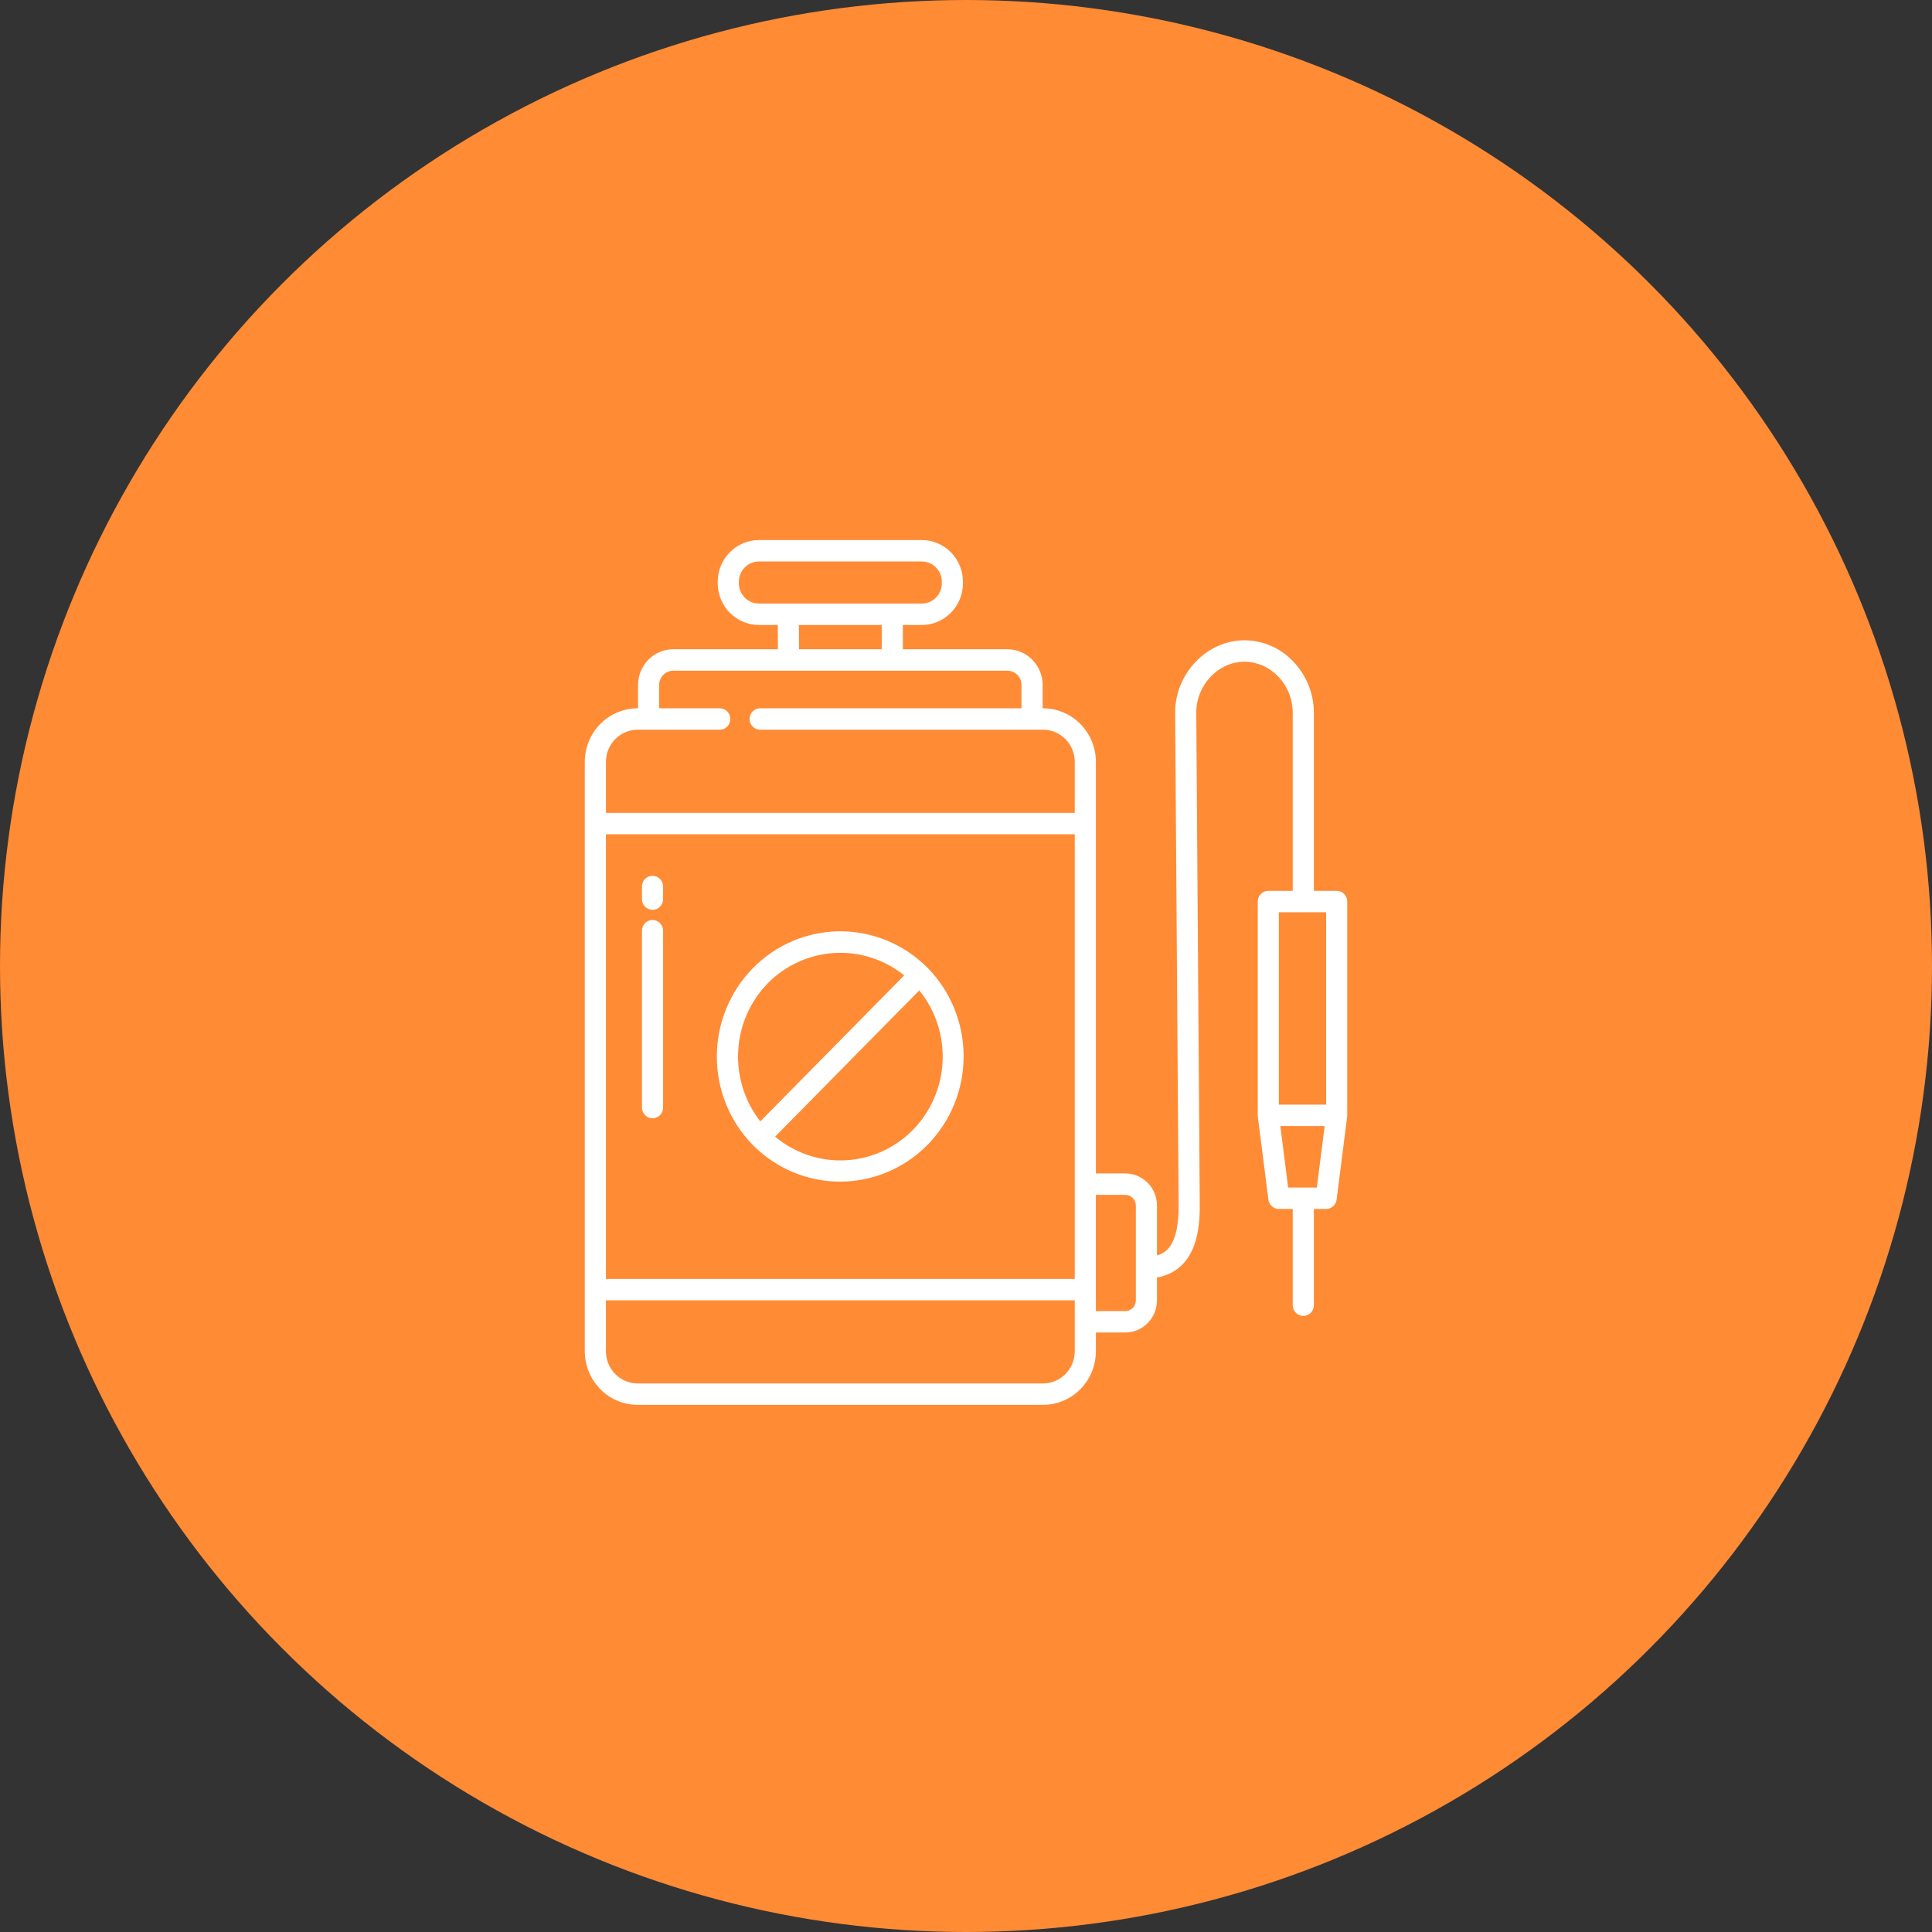
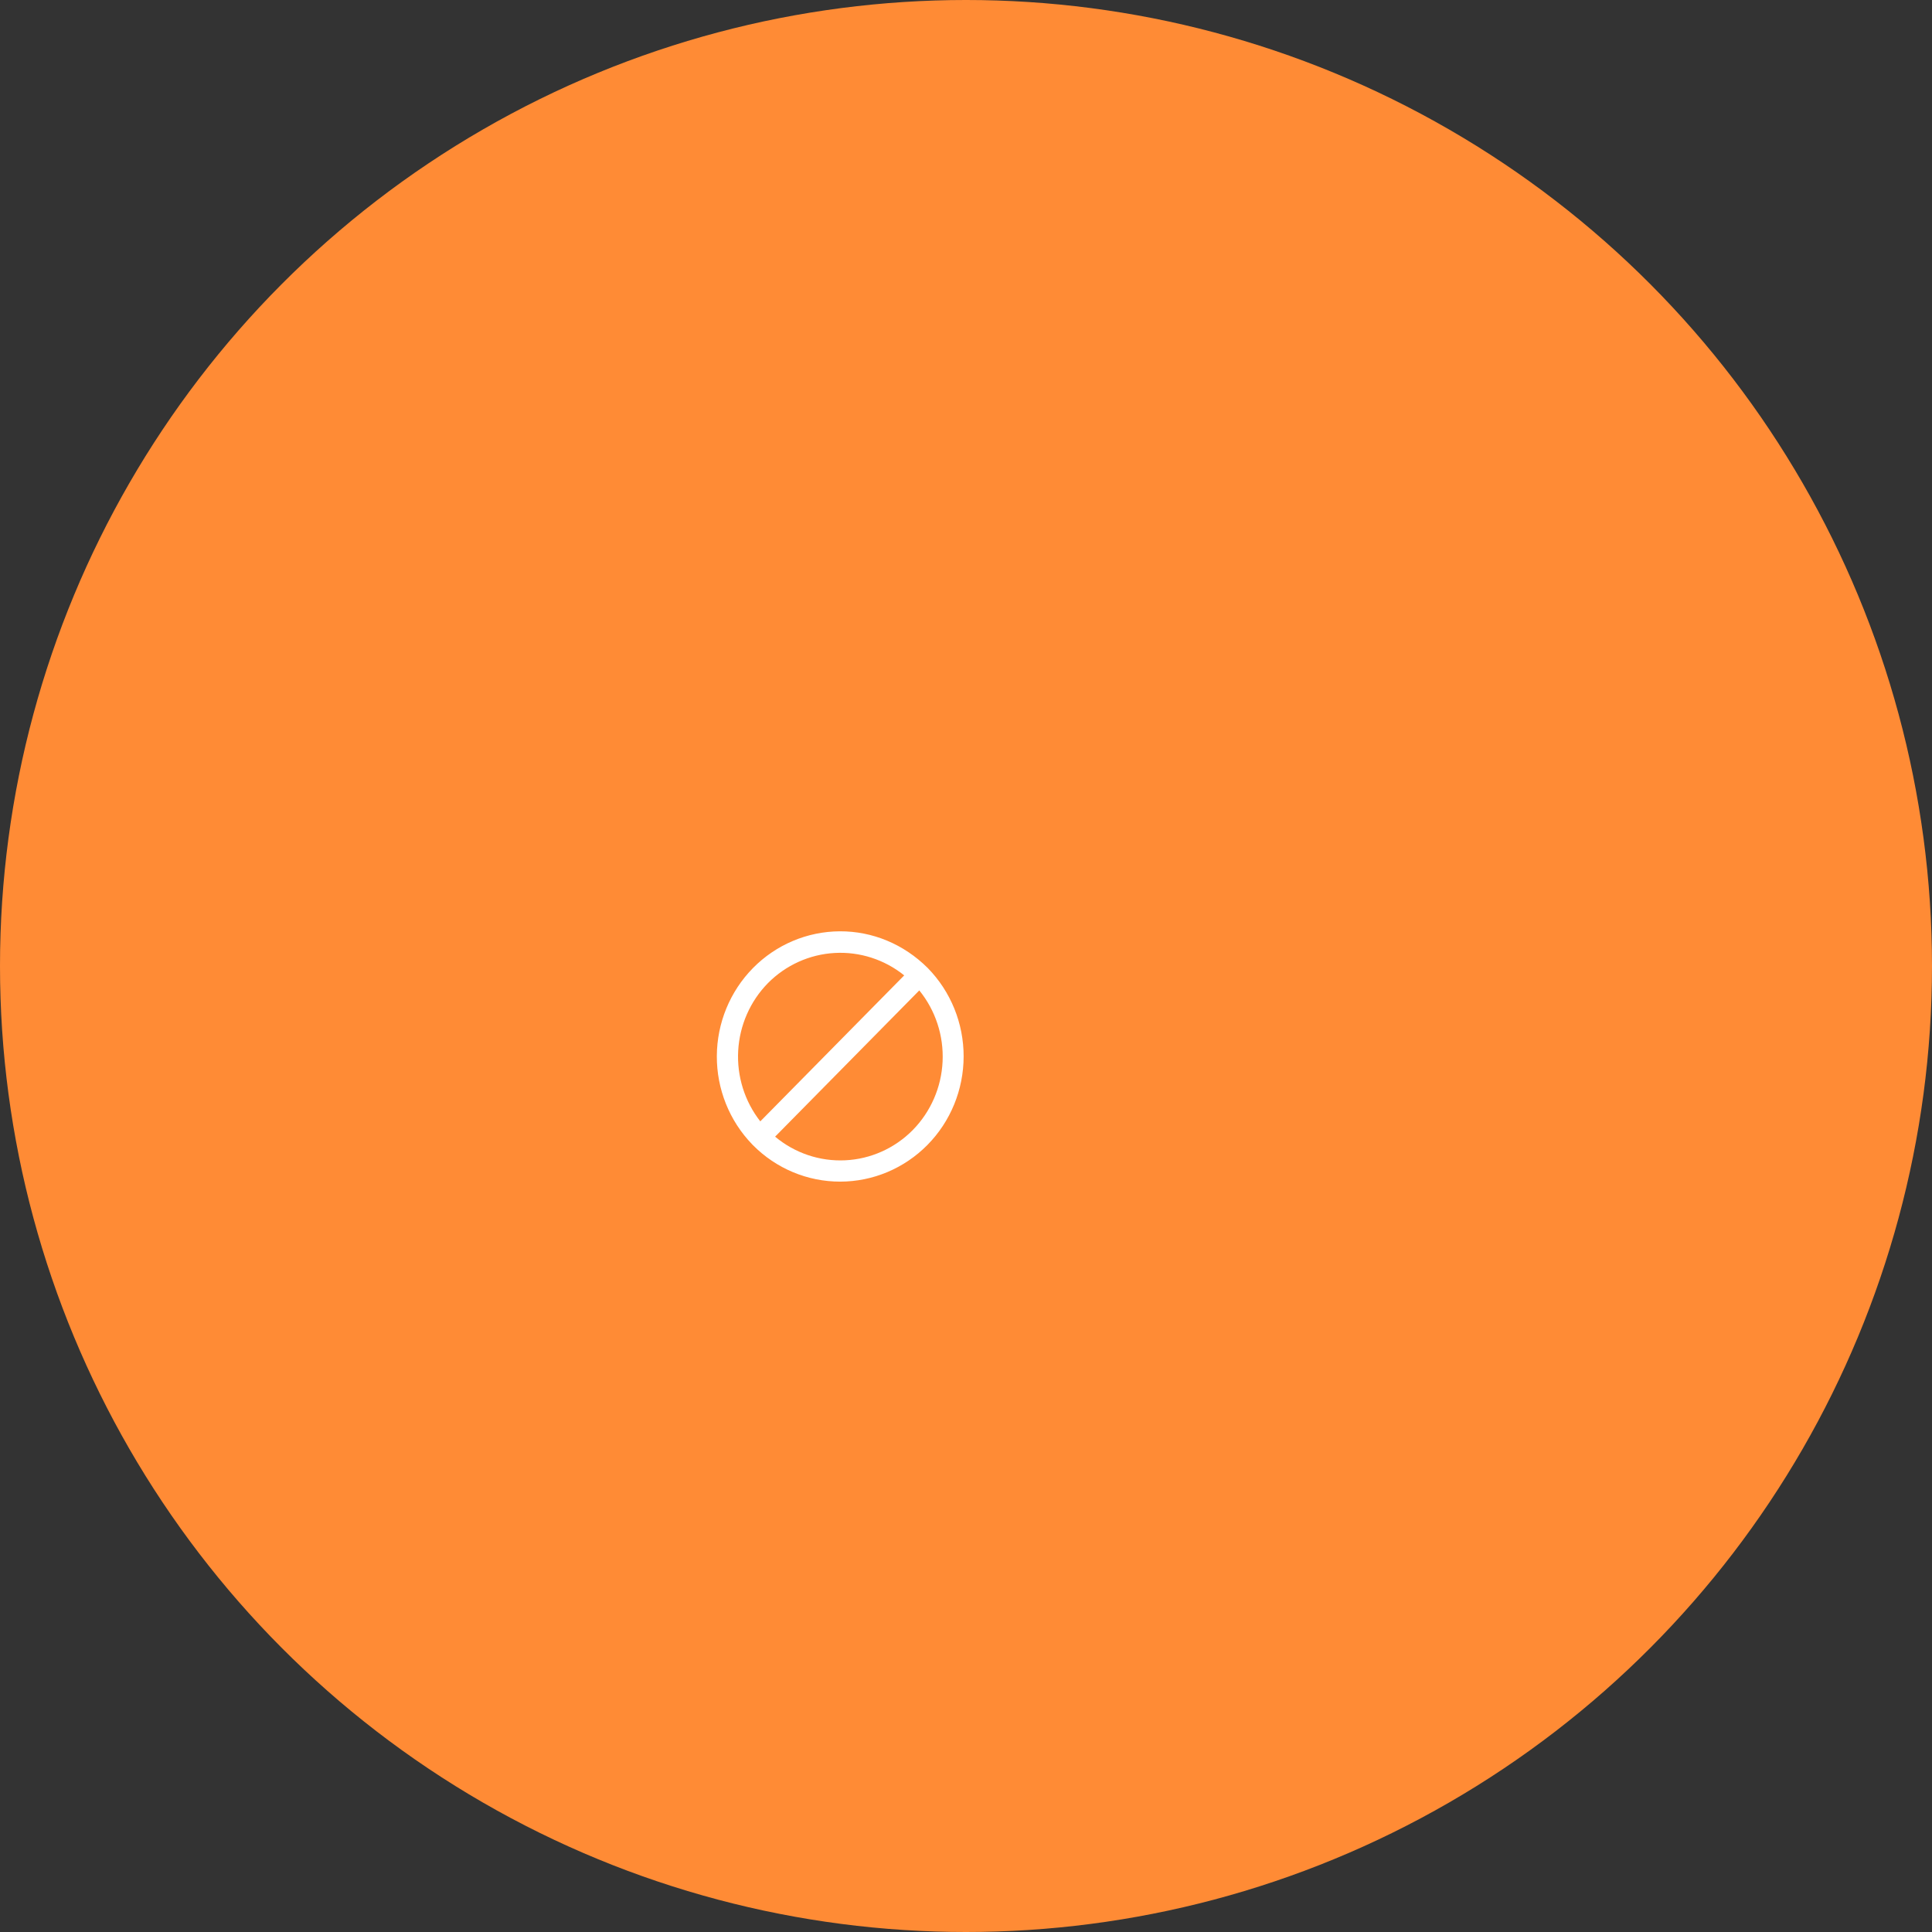
<svg xmlns="http://www.w3.org/2000/svg" width="120" height="120" viewBox="0 0 120 120" fill="none">
  <rect x="0" y="0" width="120" height="120" fill="#333333" stroke="none" />
  <circle cx="60" cy="60" r="60" fill="#FF8B35" />
-   <path d="M46.769 71.13C48.21 72.583 50.16 73.397 52.191 73.393C54.222 73.39 56.169 72.57 57.605 71.114C59.042 69.657 59.85 67.682 59.853 65.621C59.856 63.561 59.054 61.584 57.622 60.123C57.606 60.106 57.589 60.089 57.572 60.074C56.129 58.636 54.184 57.836 52.162 57.845C50.139 57.855 48.202 58.674 46.772 60.124C45.342 61.575 44.534 63.54 44.524 65.591C44.514 67.643 45.304 69.615 46.72 71.079C46.736 71.096 46.753 71.114 46.769 71.13ZM56.694 70.189C55.574 71.323 54.078 71.993 52.497 72.068C50.916 72.144 49.364 71.621 48.143 70.6L57.099 61.516C58.105 62.755 58.621 64.329 58.546 65.932C58.472 67.535 57.811 69.052 56.694 70.189ZM47.697 61.064C48.805 59.946 50.279 59.279 51.839 59.191C53.4 59.102 54.938 59.597 56.162 60.583L47.223 69.65C46.251 68.408 45.763 66.848 45.85 65.266C45.938 63.683 46.595 62.188 47.697 61.064Z" fill="white" />
-   <path d="M40.53 69.458C40.704 69.458 40.871 69.388 40.994 69.263C41.117 69.138 41.186 68.969 41.186 68.793V57.808C41.186 57.631 41.117 57.462 40.994 57.337C40.871 57.212 40.704 57.142 40.53 57.142C40.356 57.142 40.189 57.212 40.066 57.337C39.943 57.462 39.873 57.631 39.873 57.808V68.793C39.873 68.969 39.943 69.138 40.066 69.263C40.189 69.388 40.356 69.458 40.53 69.458Z" fill="white" />
-   <path d="M40.53 56.51C40.704 56.51 40.871 56.44 40.994 56.315C41.117 56.19 41.186 56.021 41.186 55.844V55.064C41.186 54.888 41.117 54.718 40.994 54.593C40.871 54.469 40.704 54.399 40.53 54.399C40.356 54.399 40.189 54.469 40.066 54.593C39.943 54.718 39.873 54.888 39.873 55.064V55.844C39.873 56.021 39.943 56.19 40.066 56.315C40.189 56.44 40.356 56.51 40.53 56.51Z" fill="white" />
-   <path d="M83.024 55.332H81.607V44.254C81.601 43.049 81.125 41.895 80.284 41.044C79.894 40.642 79.43 40.323 78.917 40.104C78.405 39.885 77.854 39.771 77.298 39.769H77.287C74.958 39.776 72.991 41.829 72.991 44.253L73.207 74.839C73.221 76.186 72.988 77.116 72.514 77.601C72.334 77.783 72.109 77.913 71.863 77.979V74.88C71.863 74.35 71.655 73.843 71.286 73.469C70.917 73.094 70.416 72.884 69.894 72.883H68.068V47.321C68.067 46.438 67.721 45.592 67.106 44.968C66.491 44.345 65.657 43.994 64.787 43.993H64.761V42.546C64.761 41.958 64.53 41.394 64.12 40.978C63.71 40.562 63.154 40.328 62.574 40.327H56.079V38.82H57.255C57.933 38.819 58.583 38.545 59.062 38.059C59.541 37.573 59.811 36.914 59.812 36.227V36.136C59.811 35.449 59.541 34.79 59.062 34.304C58.583 33.818 57.933 33.544 57.255 33.543H47.135C46.457 33.544 45.808 33.818 45.328 34.304C44.849 34.79 44.58 35.449 44.579 36.136V36.227C44.58 36.914 44.849 37.573 45.328 38.059C45.808 38.545 46.457 38.819 47.135 38.82H48.31L48.316 40.327H41.817C41.237 40.328 40.681 40.562 40.271 40.978C39.861 41.394 39.63 41.958 39.63 42.546V43.993H39.605C38.735 43.994 37.901 44.345 37.285 44.968C36.67 45.592 36.324 46.438 36.323 47.321V83.931C36.324 84.814 36.67 85.659 37.285 86.284C37.901 86.907 38.735 87.258 39.605 87.259H64.786C65.656 87.258 66.49 86.907 67.105 86.284C67.72 85.659 68.066 84.814 68.067 83.931V82.764H69.894C70.416 82.764 70.916 82.553 71.285 82.179C71.654 81.804 71.862 81.297 71.862 80.767V79.343C72.462 79.254 73.017 78.972 73.446 78.538C74.186 77.78 74.537 76.565 74.519 74.827L74.303 44.29V44.253C74.303 42.549 75.671 41.105 77.29 41.1H77.298C77.682 41.103 78.062 41.183 78.415 41.335C78.769 41.487 79.089 41.709 79.358 41.987C79.952 42.588 80.289 43.403 80.294 44.254V55.332H78.777C78.603 55.332 78.436 55.402 78.313 55.526C78.19 55.651 78.121 55.821 78.121 55.997V69.276C78.121 69.305 78.123 69.333 78.126 69.362L78.783 74.511C78.803 74.672 78.88 74.819 79 74.926C79.12 75.033 79.274 75.092 79.433 75.092H80.294V81.069C80.294 81.246 80.363 81.415 80.486 81.54C80.609 81.665 80.776 81.735 80.95 81.735C81.124 81.735 81.291 81.665 81.415 81.54C81.537 81.415 81.607 81.246 81.607 81.069V75.092H82.368C82.527 75.092 82.681 75.033 82.801 74.926C82.921 74.819 82.998 74.672 83.019 74.511L83.675 69.362C83.679 69.333 83.68 69.305 83.68 69.276V55.997C83.68 55.821 83.611 55.651 83.488 55.526C83.365 55.402 83.198 55.332 83.024 55.332ZM47.135 37.488C46.805 37.488 46.489 37.355 46.256 37.118C46.023 36.882 45.892 36.561 45.891 36.227V36.136C45.892 35.802 46.023 35.481 46.256 35.245C46.489 35.008 46.805 34.875 47.135 34.875H57.255C57.585 34.875 57.901 35.008 58.134 35.245C58.367 35.481 58.499 35.802 58.499 36.136V36.227C58.499 36.561 58.367 36.882 58.134 37.118C57.901 37.355 57.585 37.488 57.255 37.488H47.135ZM54.766 38.82V40.327H49.628L49.622 38.82H54.766ZM66.755 83.931C66.754 84.461 66.546 84.968 66.177 85.343C65.808 85.717 65.308 85.927 64.786 85.928H39.605C39.083 85.927 38.582 85.717 38.213 85.343C37.844 84.968 37.636 84.461 37.636 83.931V80.765H66.755V83.931ZM66.755 79.434H37.636V51.819H66.755V79.434ZM66.755 50.488H37.636V47.321C37.636 46.791 37.844 46.284 38.213 45.909C38.582 45.535 39.083 45.325 39.605 45.324H44.705C44.879 45.324 45.046 45.254 45.169 45.129C45.292 45.004 45.361 44.835 45.361 44.658C45.361 44.482 45.292 44.312 45.169 44.188C45.046 44.063 44.879 43.993 44.705 43.993H40.942V42.546C40.942 42.311 41.035 42.085 41.199 41.919C41.363 41.752 41.585 41.659 41.817 41.658H62.573C62.805 41.659 63.028 41.752 63.192 41.919C63.356 42.085 63.448 42.311 63.448 42.546V43.993H47.214C47.04 43.993 46.873 44.063 46.75 44.188C46.627 44.312 46.557 44.482 46.557 44.658C46.557 44.835 46.627 45.004 46.75 45.129C46.873 45.254 47.04 45.324 47.214 45.324H64.786C65.308 45.325 65.808 45.535 66.177 45.909C66.546 46.284 66.754 46.791 66.755 47.321V50.488ZM70.55 80.767C70.55 80.944 70.481 81.113 70.358 81.238C70.234 81.363 70.068 81.433 69.894 81.433H68.067V74.214H69.894C70.068 74.214 70.234 74.285 70.358 74.409C70.481 74.534 70.55 74.703 70.55 74.88V80.767ZM81.791 73.76H80.01L79.524 69.942H82.278L81.791 73.76ZM82.368 68.611H79.433V56.663H82.368V68.611Z" fill="white" />
+   <path d="M46.769 71.13C48.21 72.583 50.16 73.397 52.191 73.393C54.222 73.39 56.169 72.57 57.605 71.114C59.042 69.657 59.85 67.682 59.853 65.621C59.856 63.561 59.054 61.584 57.622 60.123C56.129 58.636 54.184 57.836 52.162 57.845C50.139 57.855 48.202 58.674 46.772 60.124C45.342 61.575 44.534 63.54 44.524 65.591C44.514 67.643 45.304 69.615 46.72 71.079C46.736 71.096 46.753 71.114 46.769 71.13ZM56.694 70.189C55.574 71.323 54.078 71.993 52.497 72.068C50.916 72.144 49.364 71.621 48.143 70.6L57.099 61.516C58.105 62.755 58.621 64.329 58.546 65.932C58.472 67.535 57.811 69.052 56.694 70.189ZM47.697 61.064C48.805 59.946 50.279 59.279 51.839 59.191C53.4 59.102 54.938 59.597 56.162 60.583L47.223 69.65C46.251 68.408 45.763 66.848 45.85 65.266C45.938 63.683 46.595 62.188 47.697 61.064Z" fill="white" />
</svg>